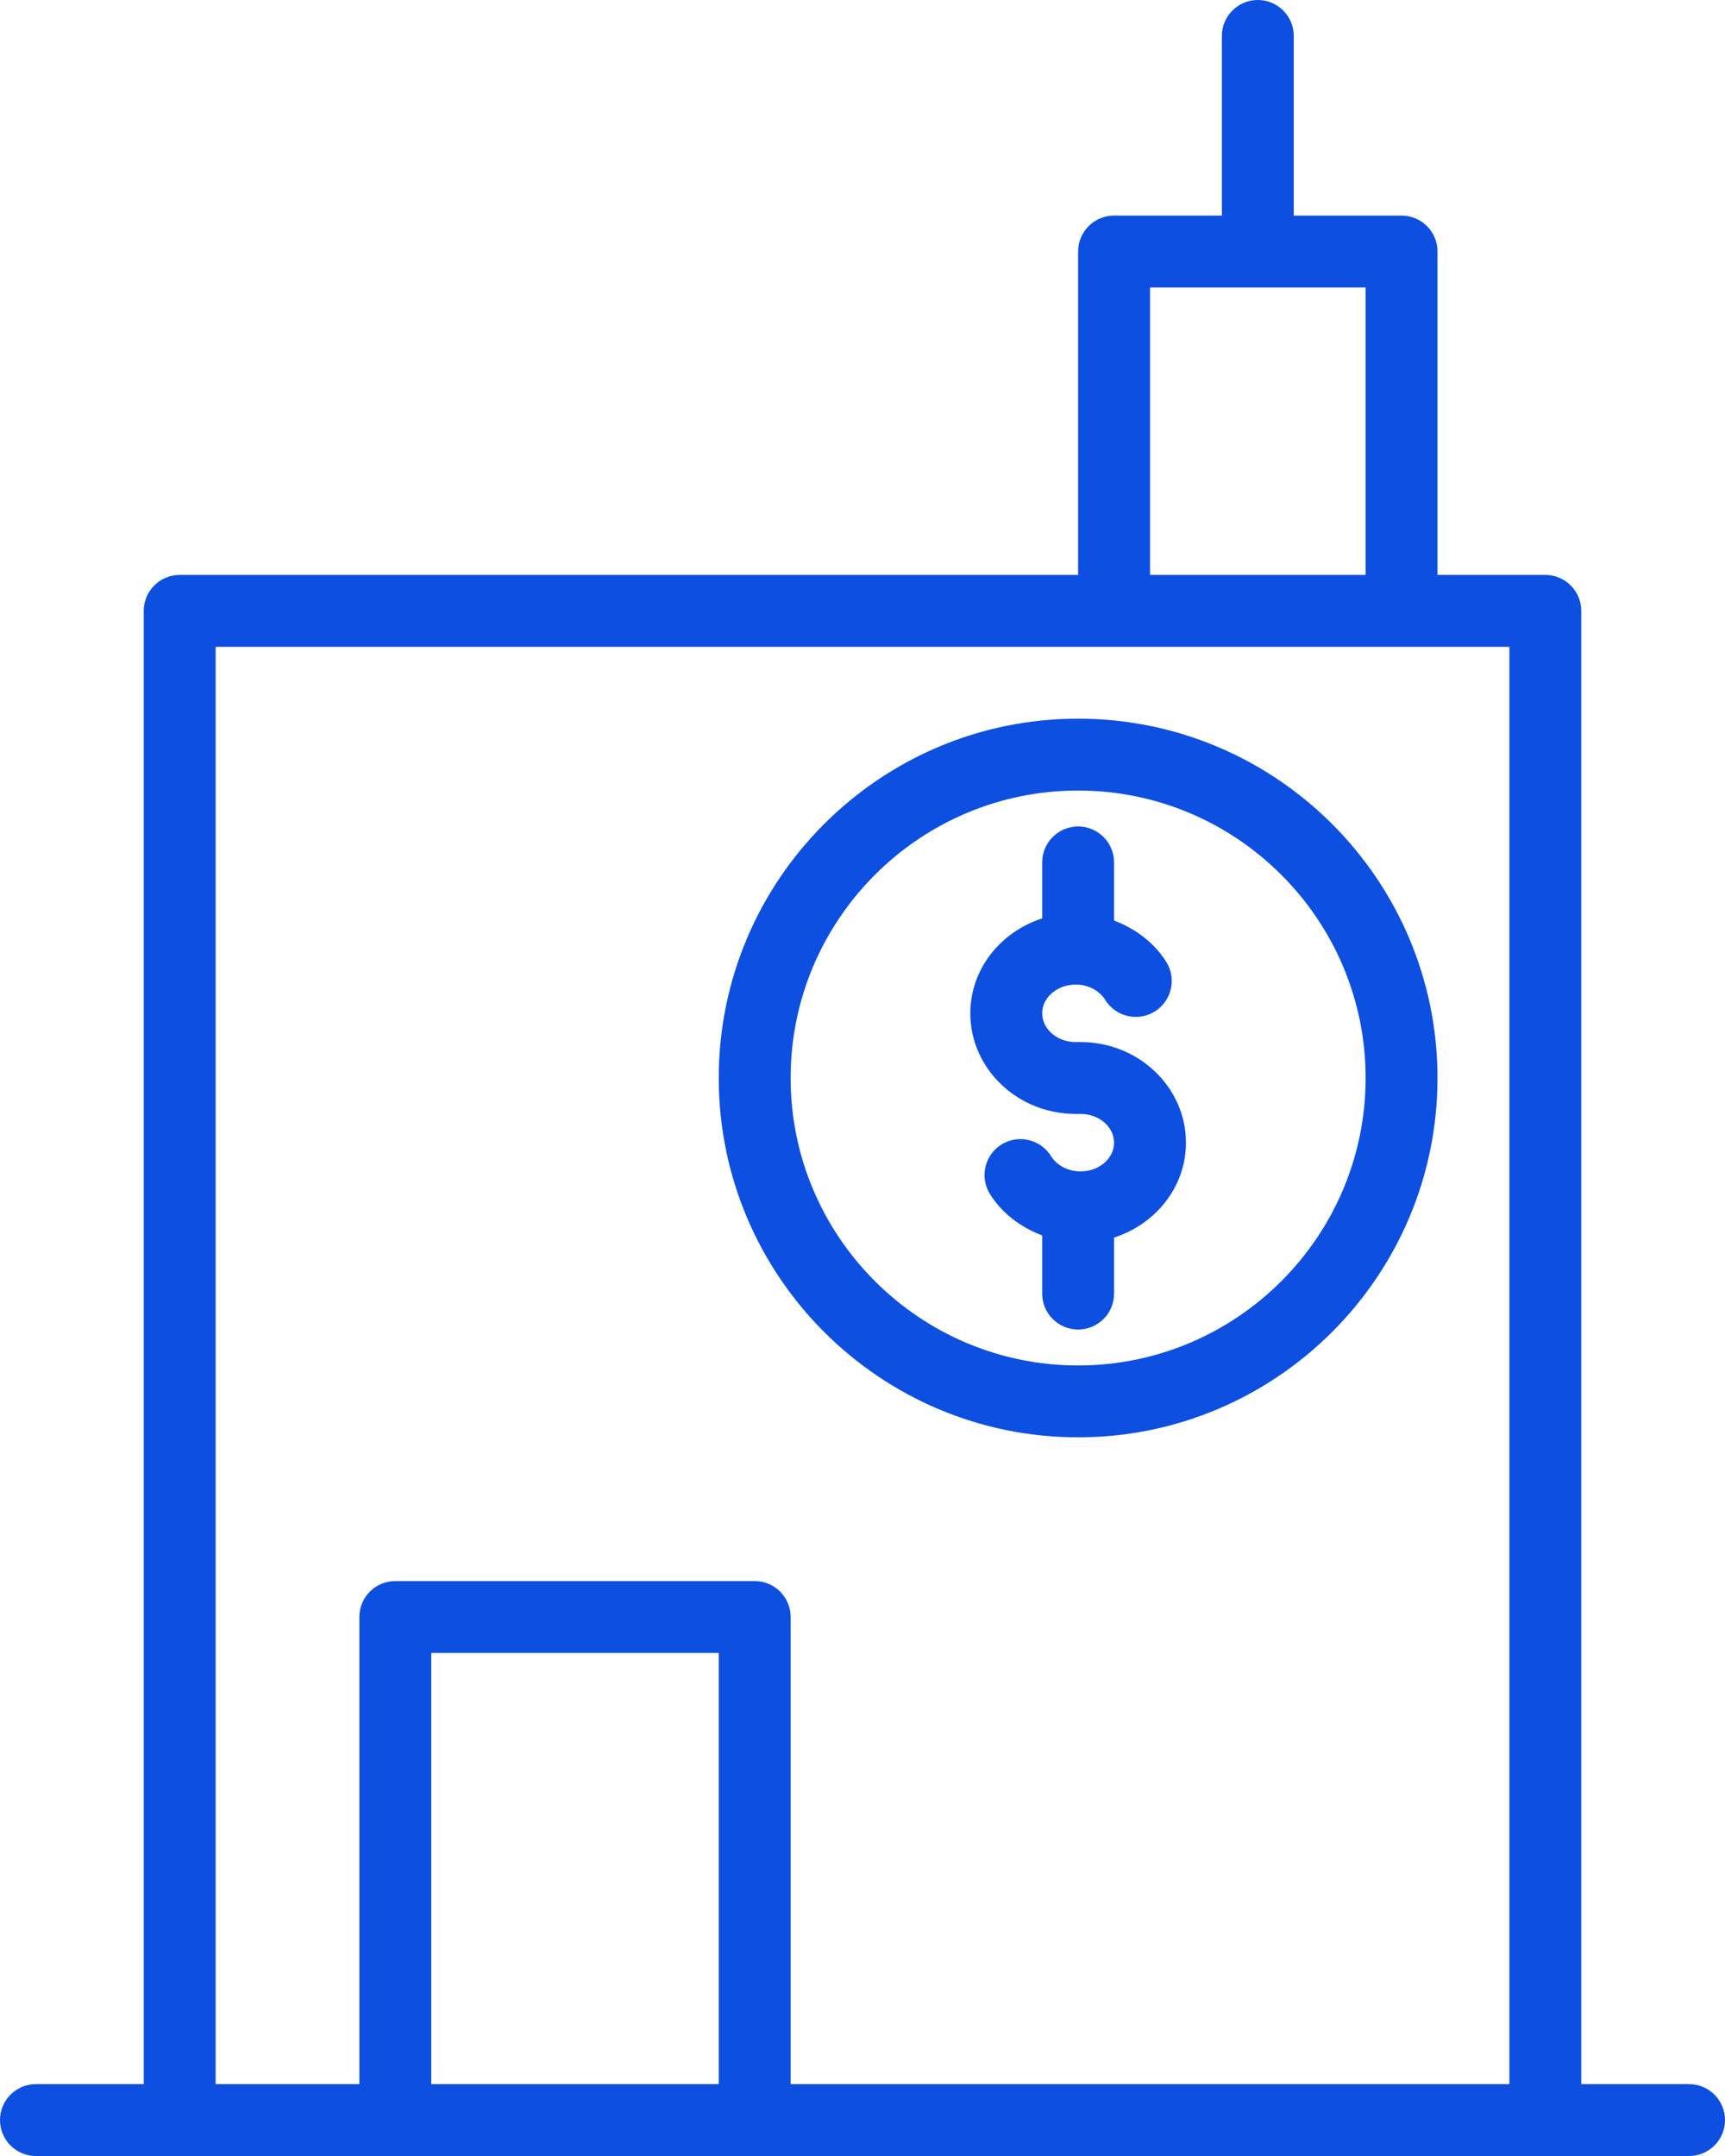
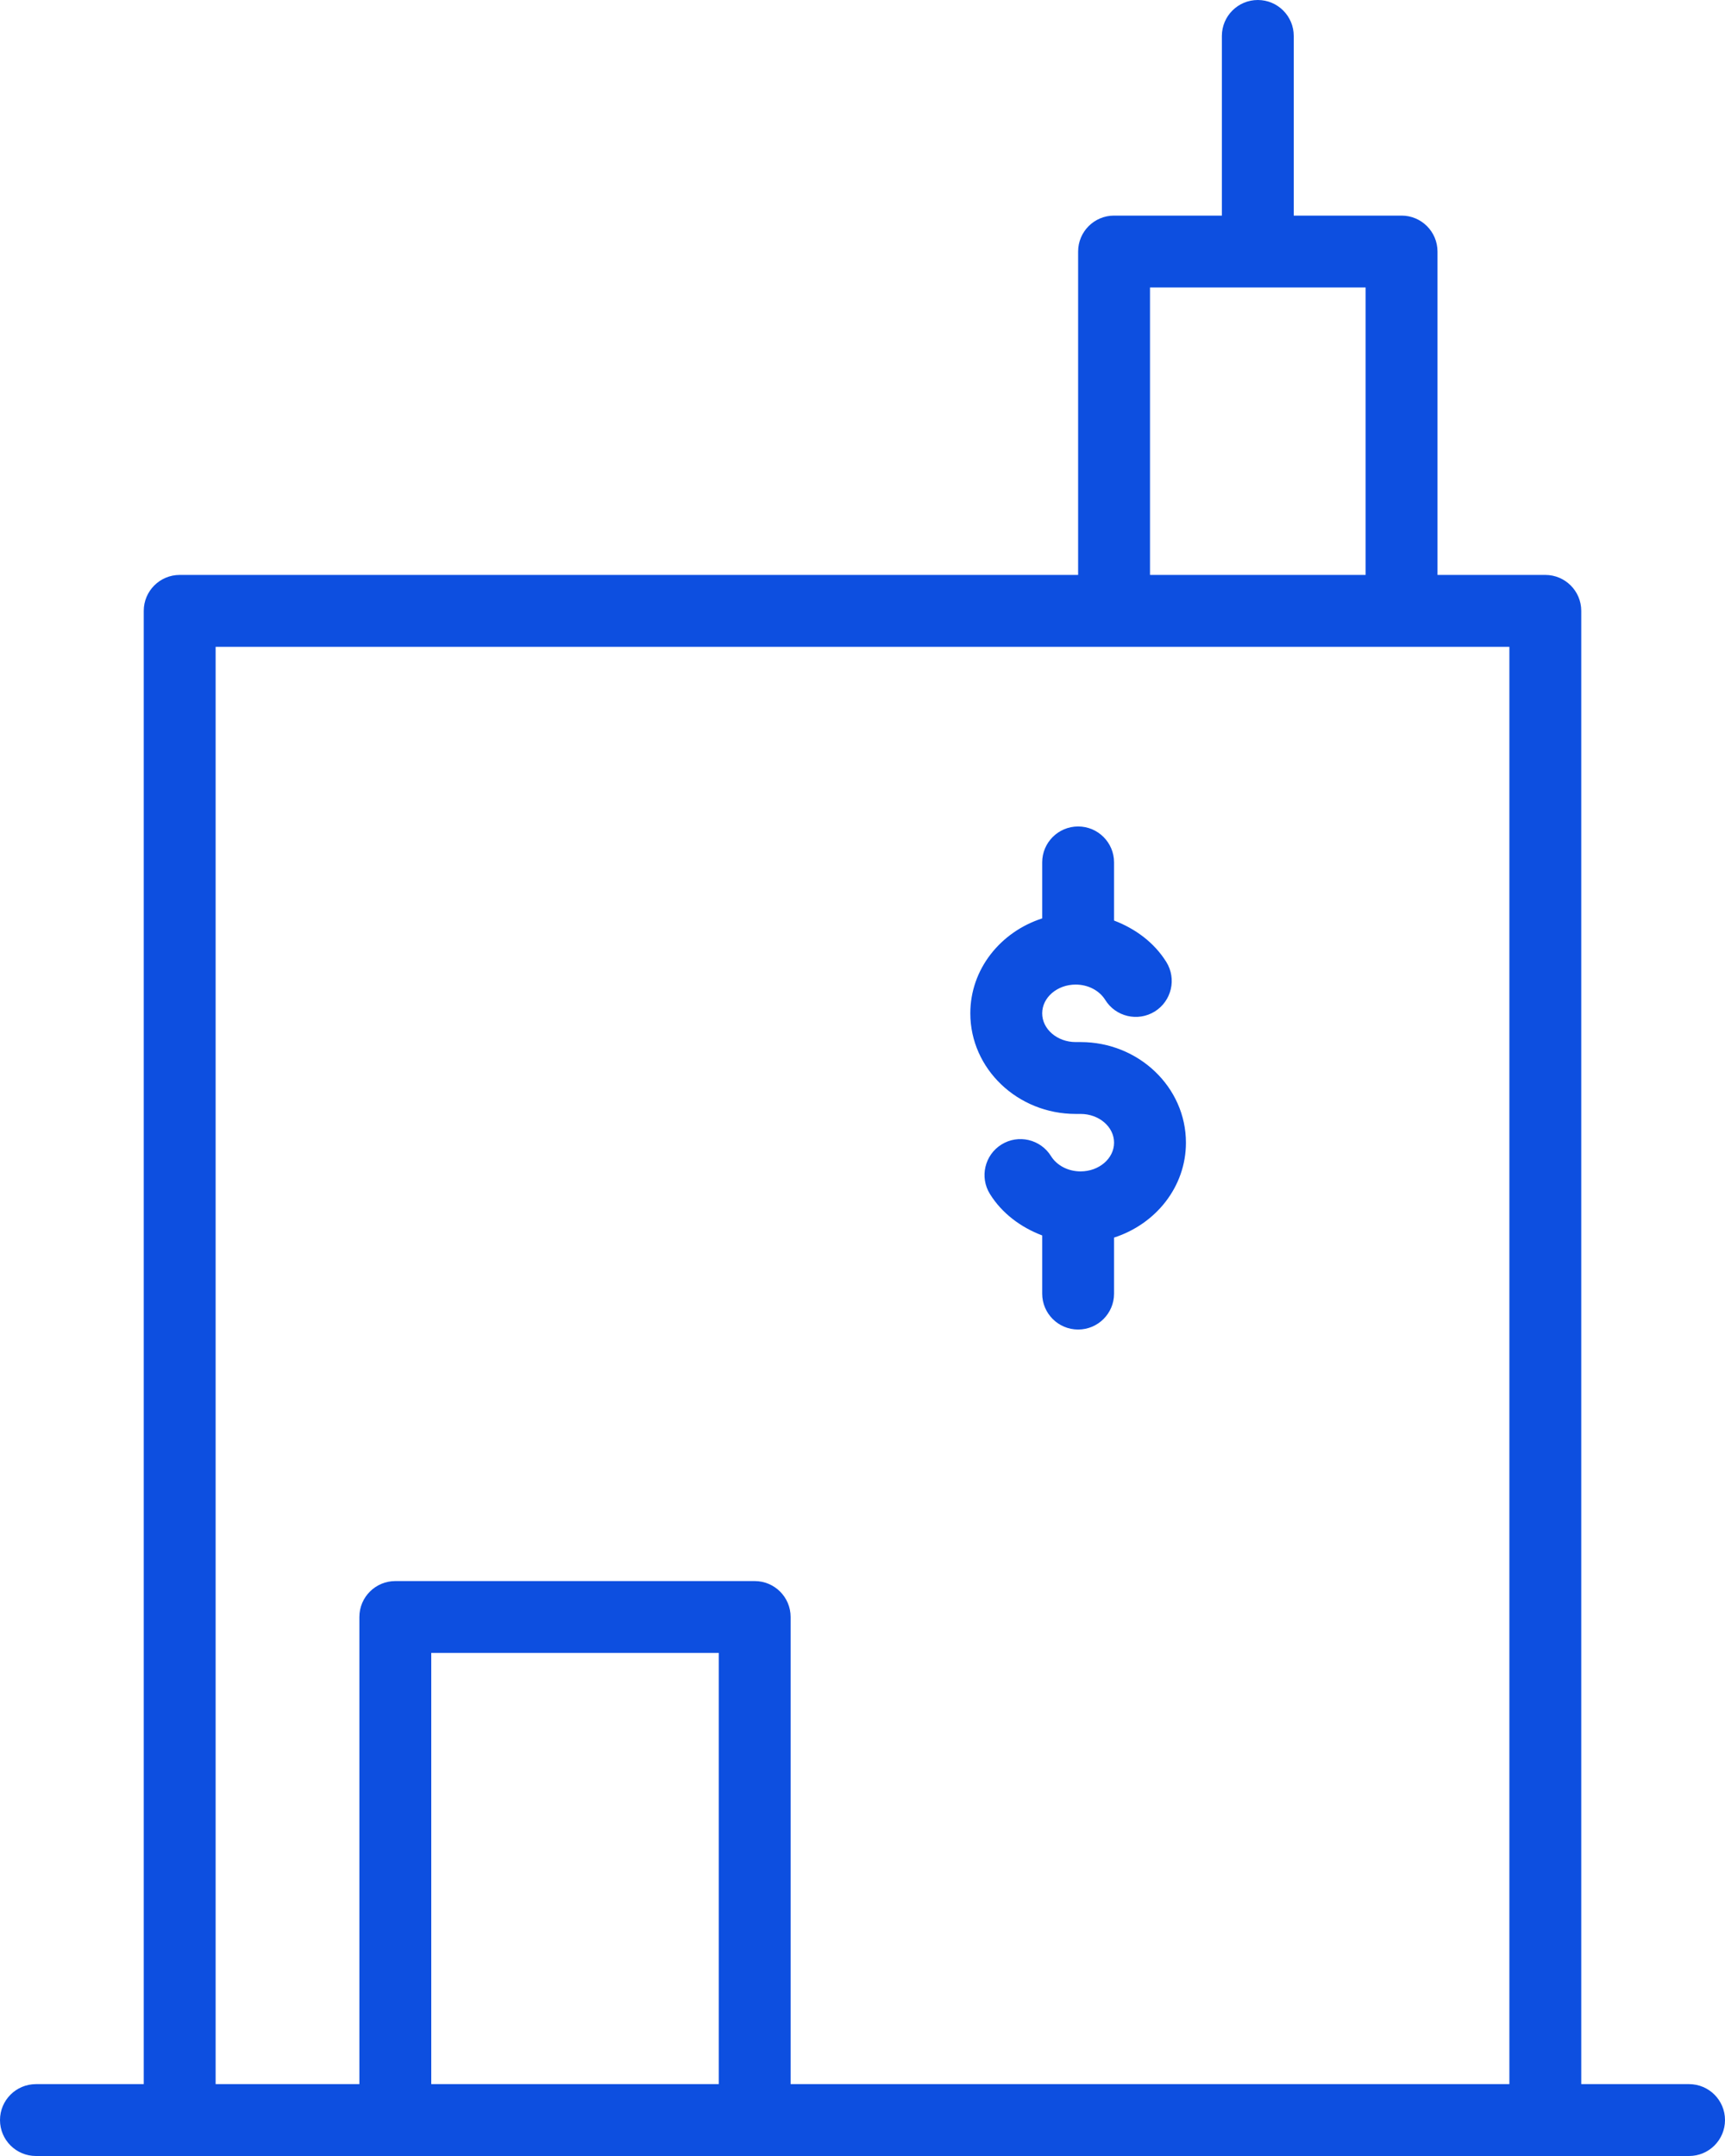
<svg xmlns="http://www.w3.org/2000/svg" width="60" height="75" viewBox="0 0 60 75" fill="none">
  <path d="M58.75 72.5H55V21.25C55 20.56 54.44 20 53.75 20H50V8.75C50 8.06 49.44 7.5 48.75 7.5H45V1.25C45 0.56 44.44 0 43.75 0C43.06 0 42.5 0.56 42.5 1.25V7.5H38.75C38.06 7.5 37.5 8.06 37.5 8.75V20H6.25C5.56 20 5 20.56 5 21.25V72.5H1.25C0.56 72.5 0 73.059 0 73.75C0 74.441 0.56 75 1.25 75H6.25H13.75H26.25H53.75H58.75C59.44 75 60 74.441 60 73.75C60 73.059 59.44 72.5 58.75 72.5ZM40 10H47.5V20H40V10ZM15 72.5V57.5H25V72.5H15ZM27.5 72.5V56.25C27.5 55.559 26.94 55 26.25 55H13.75C13.06 55 12.5 55.559 12.5 56.25V72.5H7.5V22.5H38.75H48.75H52.5V72.5H27.5Z" fill="#0D4FE0" />
  <path d="M37.585 36.25H37.415C36.773 36.25 36.25 35.801 36.25 35.25C36.25 34.699 36.773 34.25 37.415 34.25C37.845 34.25 38.239 34.455 38.444 34.785C38.807 35.37 39.577 35.55 40.165 35.187C40.752 34.822 40.931 34.051 40.568 33.465C40.149 32.791 39.494 32.306 38.75 32.023V30C38.75 29.31 38.19 28.75 37.5 28.75C36.81 28.75 36.25 29.31 36.25 30V31.948C34.802 32.416 33.75 33.711 33.75 35.25C33.75 37.18 35.394 38.75 37.415 38.75H37.585C38.227 38.75 38.75 39.198 38.75 39.75C38.75 40.301 38.227 40.749 37.585 40.749C37.155 40.749 36.761 40.546 36.556 40.216C36.191 39.63 35.42 39.45 34.835 39.813C34.249 40.177 34.068 40.949 34.432 41.534C34.851 42.209 35.505 42.694 36.25 42.977V45C36.25 45.691 36.81 46.25 37.5 46.25C38.19 46.25 38.75 45.691 38.75 45V43.051C40.198 42.584 41.25 41.289 41.25 39.75C41.25 37.82 39.606 36.25 37.585 36.25Z" fill="#0D4FE0" />
-   <path d="M37.5 25C30.607 25 25 30.607 25 37.5C25 44.392 30.607 50 37.5 50C44.393 50 50 44.392 50 37.5C50 30.607 44.393 25 37.5 25ZM37.5 47.5C31.986 47.5 27.5 43.014 27.5 37.5C27.5 31.986 31.986 27.5 37.5 27.5C43.014 27.5 47.5 31.986 47.5 37.5C47.5 43.014 43.014 47.5 37.5 47.5Z" fill="#0D4FE0" />
</svg>